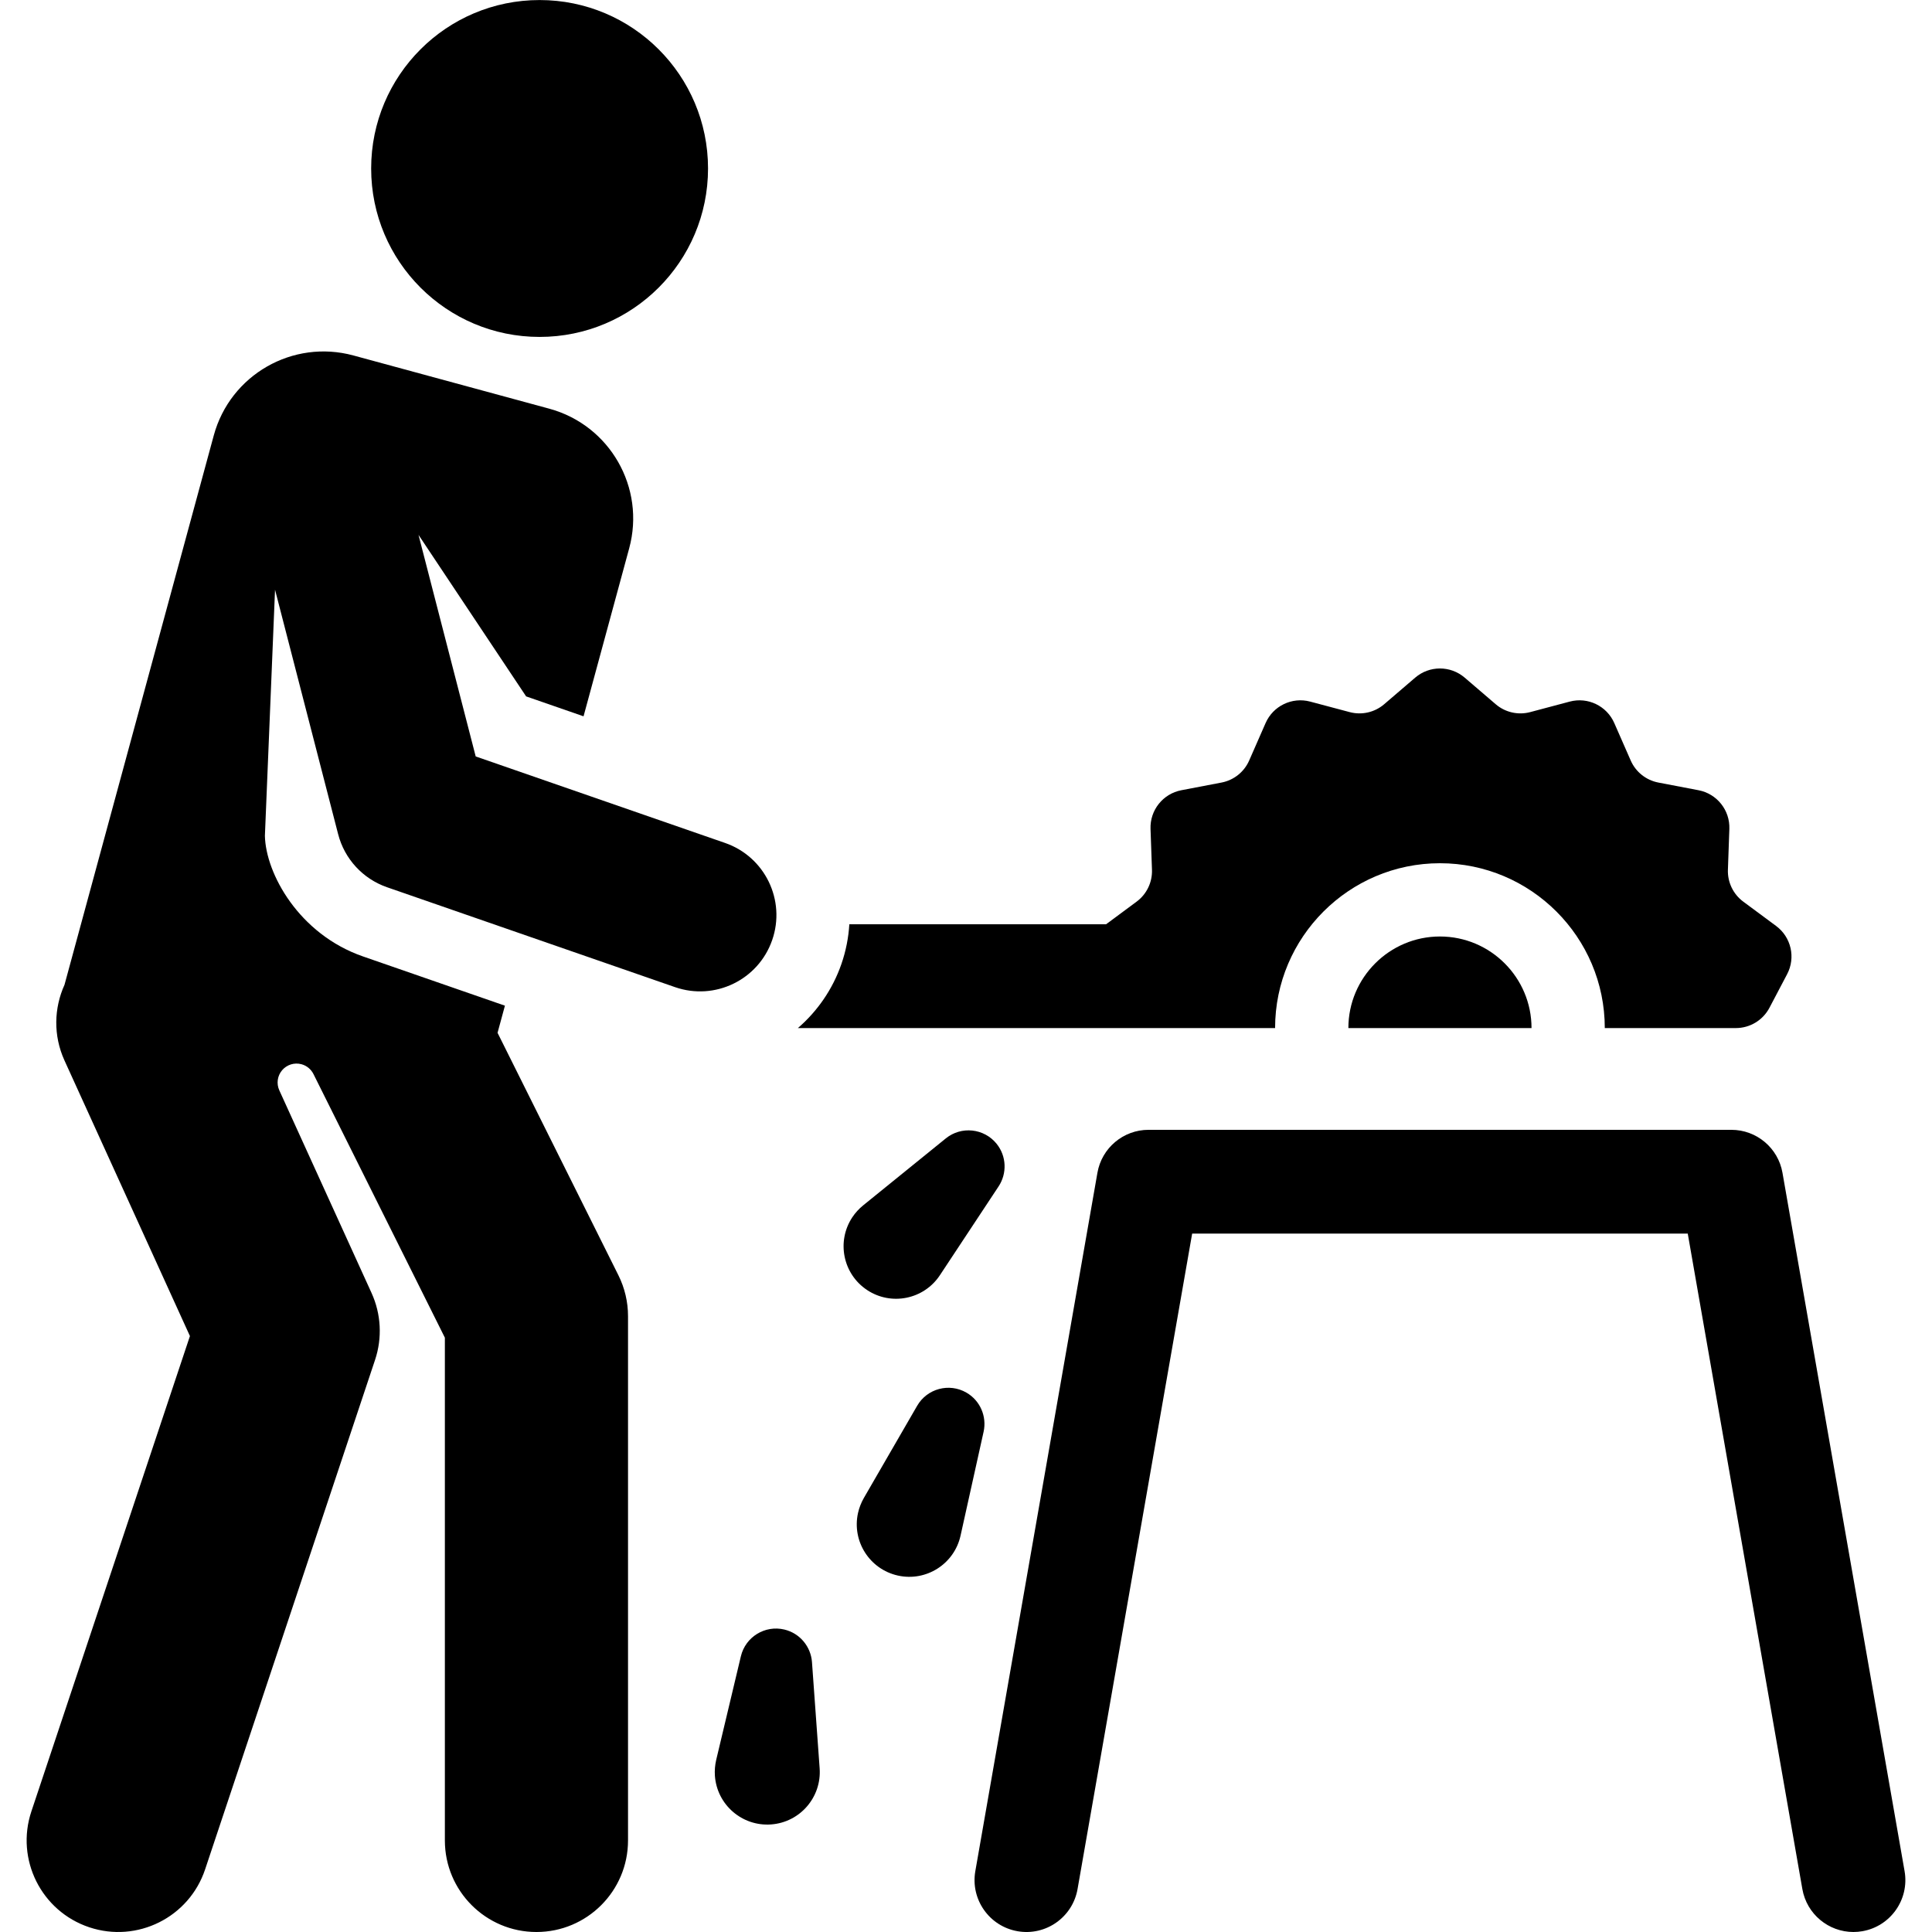
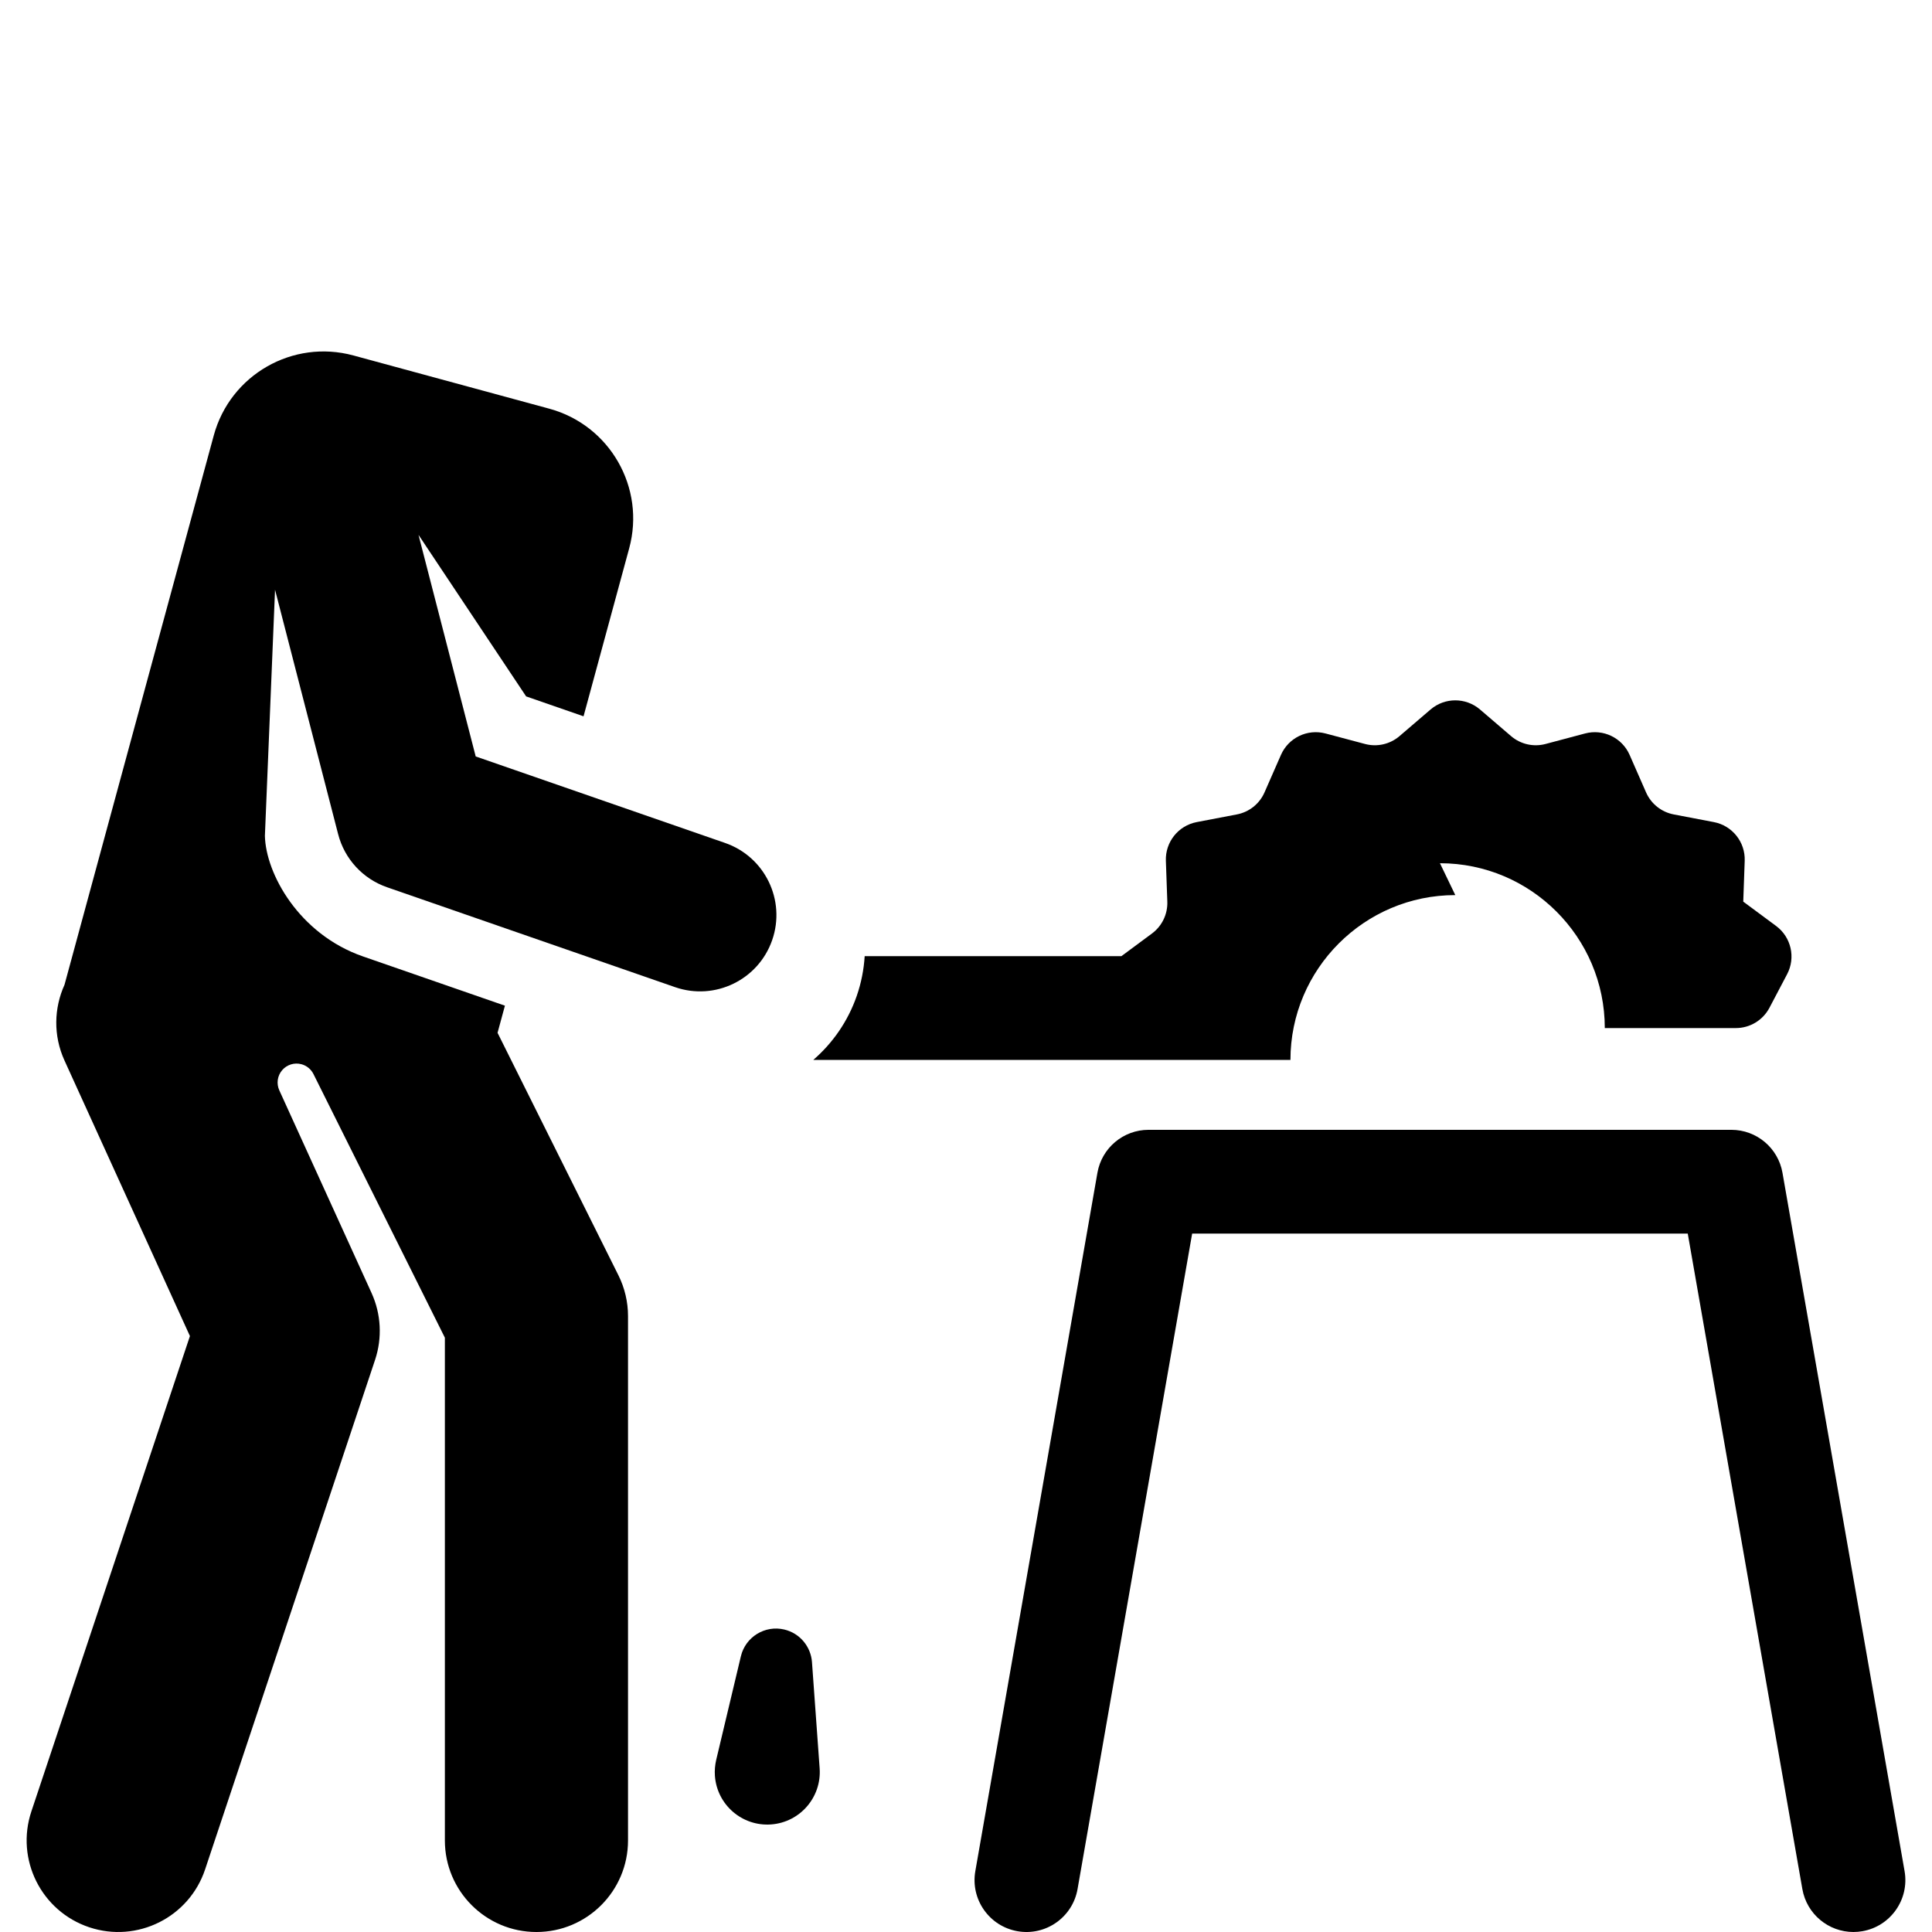
<svg xmlns="http://www.w3.org/2000/svg" fill="#000000" height="800px" width="800px" version="1.1" viewBox="0 0 316.455 316.455" enable-background="new 0 0 316.455 316.455">
  <g>
-     <circle cx="88.384" cy="27.597" r="27.59" />
    <path d="m311.964,306.489l-20-114.392c-0.711-4.068-4.243-7.036-8.373-7.036h-95.463c-4.13,0-7.662,2.968-8.373,7.036l-20,114.392c-0.809,4.624 2.285,9.028 6.909,9.837 4.623,0.813 9.029-2.285 9.837-6.909l18.77-107.355h81.178l18.77,107.355c0.722,4.129 4.31,7.038 8.363,7.037 0.485,0 0.979-0.041 1.474-0.128 4.623-0.809 7.716-5.213 6.908-9.837z" />
-     <path d="m220.859,168.394h30c0-8.271-6.729-15-15-15-8.271,0-15,6.729-15,15z" />
-     <path d="m235.859,141.394c14.888,0 27,12.112 27,27h21.465c2.311,0 4.432-1.281 5.507-3.326l2.893-5.499c1.429-2.717 0.664-6.069-1.802-7.897l-5.382-3.988c-1.646-1.22-2.586-3.172-2.514-5.22l.237-6.694c0.109-3.068-2.035-5.756-5.05-6.333l-6.579-1.258c-2.013-0.385-3.707-1.736-4.53-3.612l-2.691-6.134c-1.233-2.811-4.331-4.303-7.298-3.514l-6.473,1.721c-1.98,0.527-4.093,0.045-5.649-1.289l-5.086-4.359c-2.33-1.997-5.769-1.997-8.1,0l-5.086,4.359c-1.556,1.334-3.668,1.816-5.649,1.289l-6.473-1.721c-2.966-0.789-6.065,0.703-7.298,3.514l-2.69,6.134c-0.823,1.877-2.517,3.228-4.53,3.612l-6.579,1.258c-3.015,0.577-5.159,3.265-5.05,6.333l.237,6.694c0.073,2.048-0.868,4-2.514,5.22l-5.006,3.71h-42.052c-0.134,2.173-0.554,4.363-1.302,6.518-1.442,4.158-3.941,7.73-7.121,10.482 19.414,0 69.895,0 78.161,0 0.004-14.887 12.117-27 27.004-27z" />
-     <path d="m142.036,211.309c3.963,2.619 9.298,1.529 11.917-2.434l9.619-14.555c1.38-2.094 1.324-4.928-0.339-6.981-2.055-2.536-5.778-2.927-8.315-0.871l-13.555,10.984c-0.654,0.535-1.271,1.199-1.761,1.94-2.618,3.963-1.529,9.298 2.434,11.917z" />
-     <path d="m158.3,228.108c-2.826-1.634-6.442-0.668-8.076,2.159l-8.732,15.104c-0.419,0.733-0.758,1.574-0.951,2.442-1.029,4.637 1.896,9.23 6.533,10.259 4.637,1.029 9.23-1.896 10.259-6.533l3.779-17.032c0.541-2.45-0.525-5.077-2.812-6.399z" />
+     <path d="m235.859,141.394c14.888,0 27,12.112 27,27h21.465c2.311,0 4.432-1.281 5.507-3.326l2.893-5.499c1.429-2.717 0.664-6.069-1.802-7.897l-5.382-3.988l.237-6.694c0.109-3.068-2.035-5.756-5.05-6.333l-6.579-1.258c-2.013-0.385-3.707-1.736-4.53-3.612l-2.691-6.134c-1.233-2.811-4.331-4.303-7.298-3.514l-6.473,1.721c-1.98,0.527-4.093,0.045-5.649-1.289l-5.086-4.359c-2.33-1.997-5.769-1.997-8.1,0l-5.086,4.359c-1.556,1.334-3.668,1.816-5.649,1.289l-6.473-1.721c-2.966-0.789-6.065,0.703-7.298,3.514l-2.69,6.134c-0.823,1.877-2.517,3.228-4.53,3.612l-6.579,1.258c-3.015,0.577-5.159,3.265-5.05,6.333l.237,6.694c0.073,2.048-0.868,4-2.514,5.22l-5.006,3.71h-42.052c-0.134,2.173-0.554,4.363-1.302,6.518-1.442,4.158-3.941,7.73-7.121,10.482 19.414,0 69.895,0 78.161,0 0.004-14.887 12.117-27 27.004-27z" />
    <path d="m132.999,272.238c-0.183-2.501-1.957-4.713-4.526-5.325-3.176-0.757-6.364,1.205-7.12,4.381l-4.042,16.972c-0.192,0.823-0.276,1.725-0.212,2.612 0.342,4.738 4.459,8.301 9.197,7.959 4.738-0.342 8.301-4.46 7.959-9.197l-1.256-17.402z" />
    <path d="m126.482,153.98c2.263-6.522-1.19-13.643-7.713-15.906l-40.851-14.171-9.369-36.296 17.628,26.459 9.405,3.262 7.477-27.518c2.699-9.933-3.166-20.174-13.099-22.872l-32.074-8.715c-9.933-2.699-20.174,3.166-22.872,13.099l-24.45,89.986c-1.721,3.804-1.867,8.298-0.002,12.396l20.547,45.139-25.971,77.862c-2.621,7.858 1.625,16.354 9.483,18.976 7.843,2.618 16.351-1.612 18.976-9.483l27.837-83.456c1.199-3.595 0.993-7.511-0.577-10.96l-15.108-33.19c-0.498-1.093-0.319-2.376 0.459-3.291 0.778-0.915 2.015-1.298 3.174-0.983 0.853,0.232 1.567,0.817 1.961,1.608l21.525,43.182v82.348c0,8.284 6.716,15 15,15s15-6.716 15-15v-85.879c0-2.322-0.539-4.613-1.575-6.691l-19.796-39.714 1.208-4.445-23.244-8.063c-10.509-3.646-15.936-13.595-16.071-19.759l1.66-40.311 10.337,40.047c1.047,4.054 4.052,7.314 8.007,8.686l47.183,16.367c6.515,2.26 13.641-1.189 15.905-7.714z" />
  </g>
</svg>